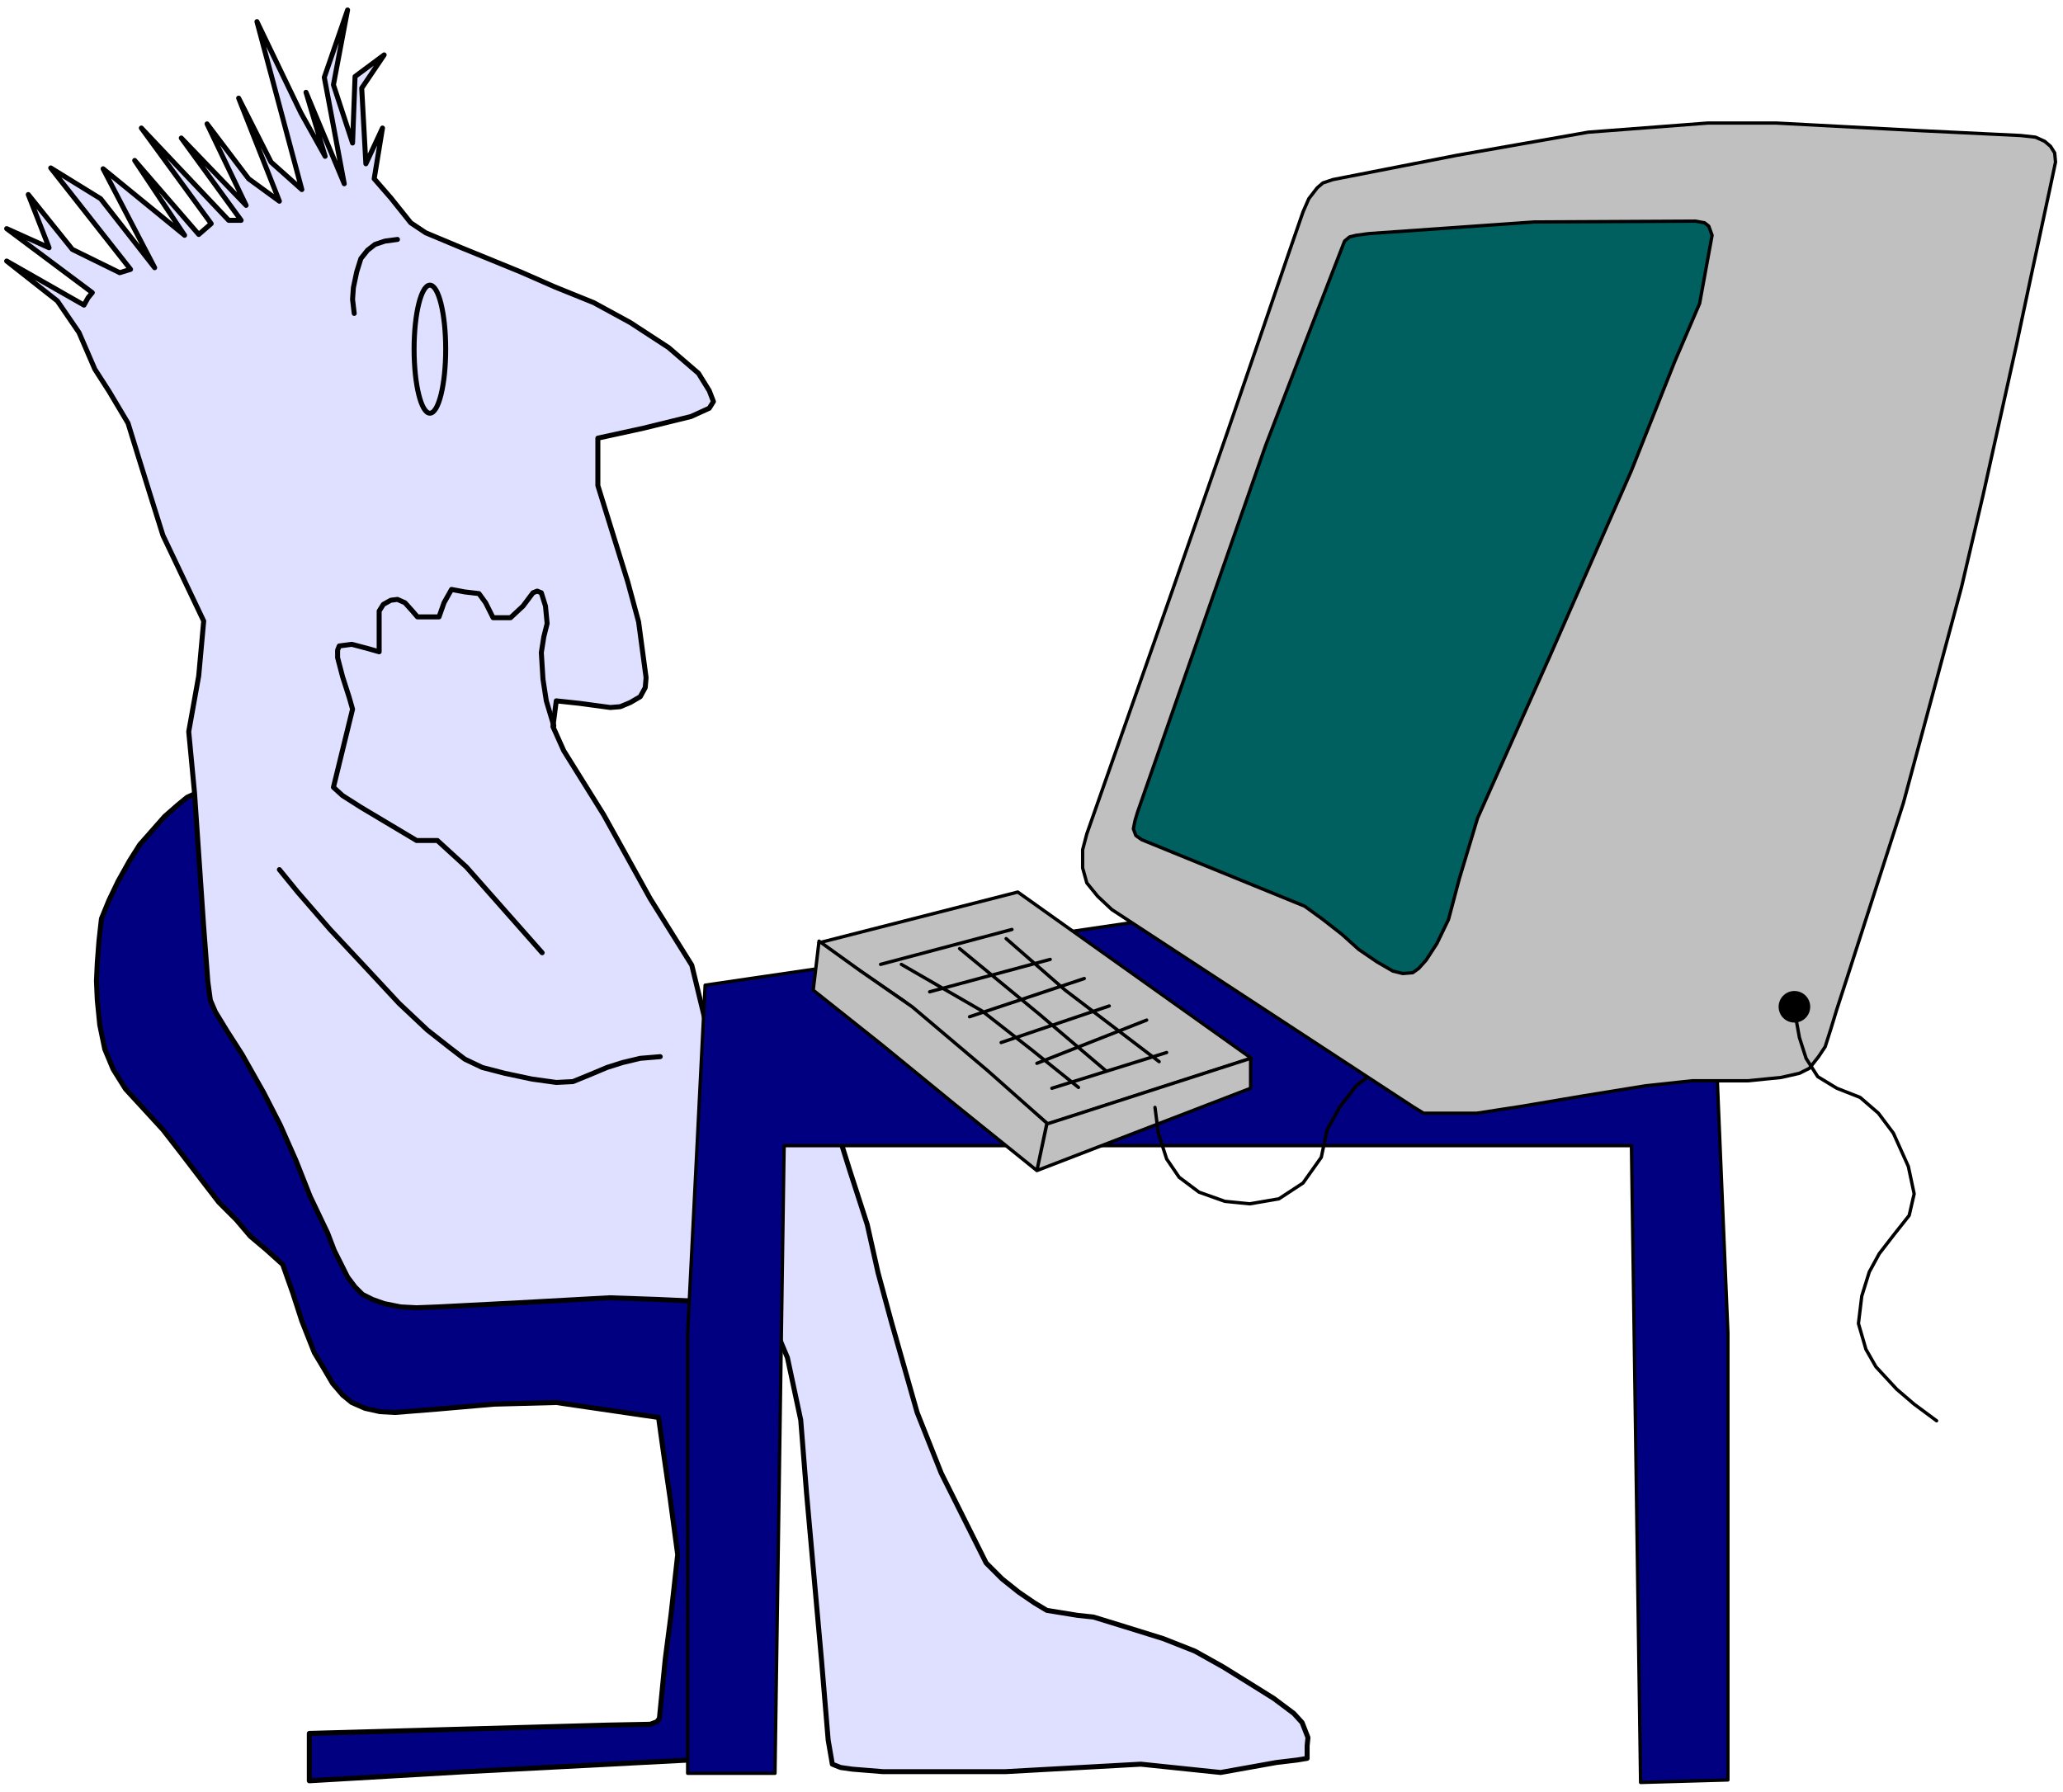
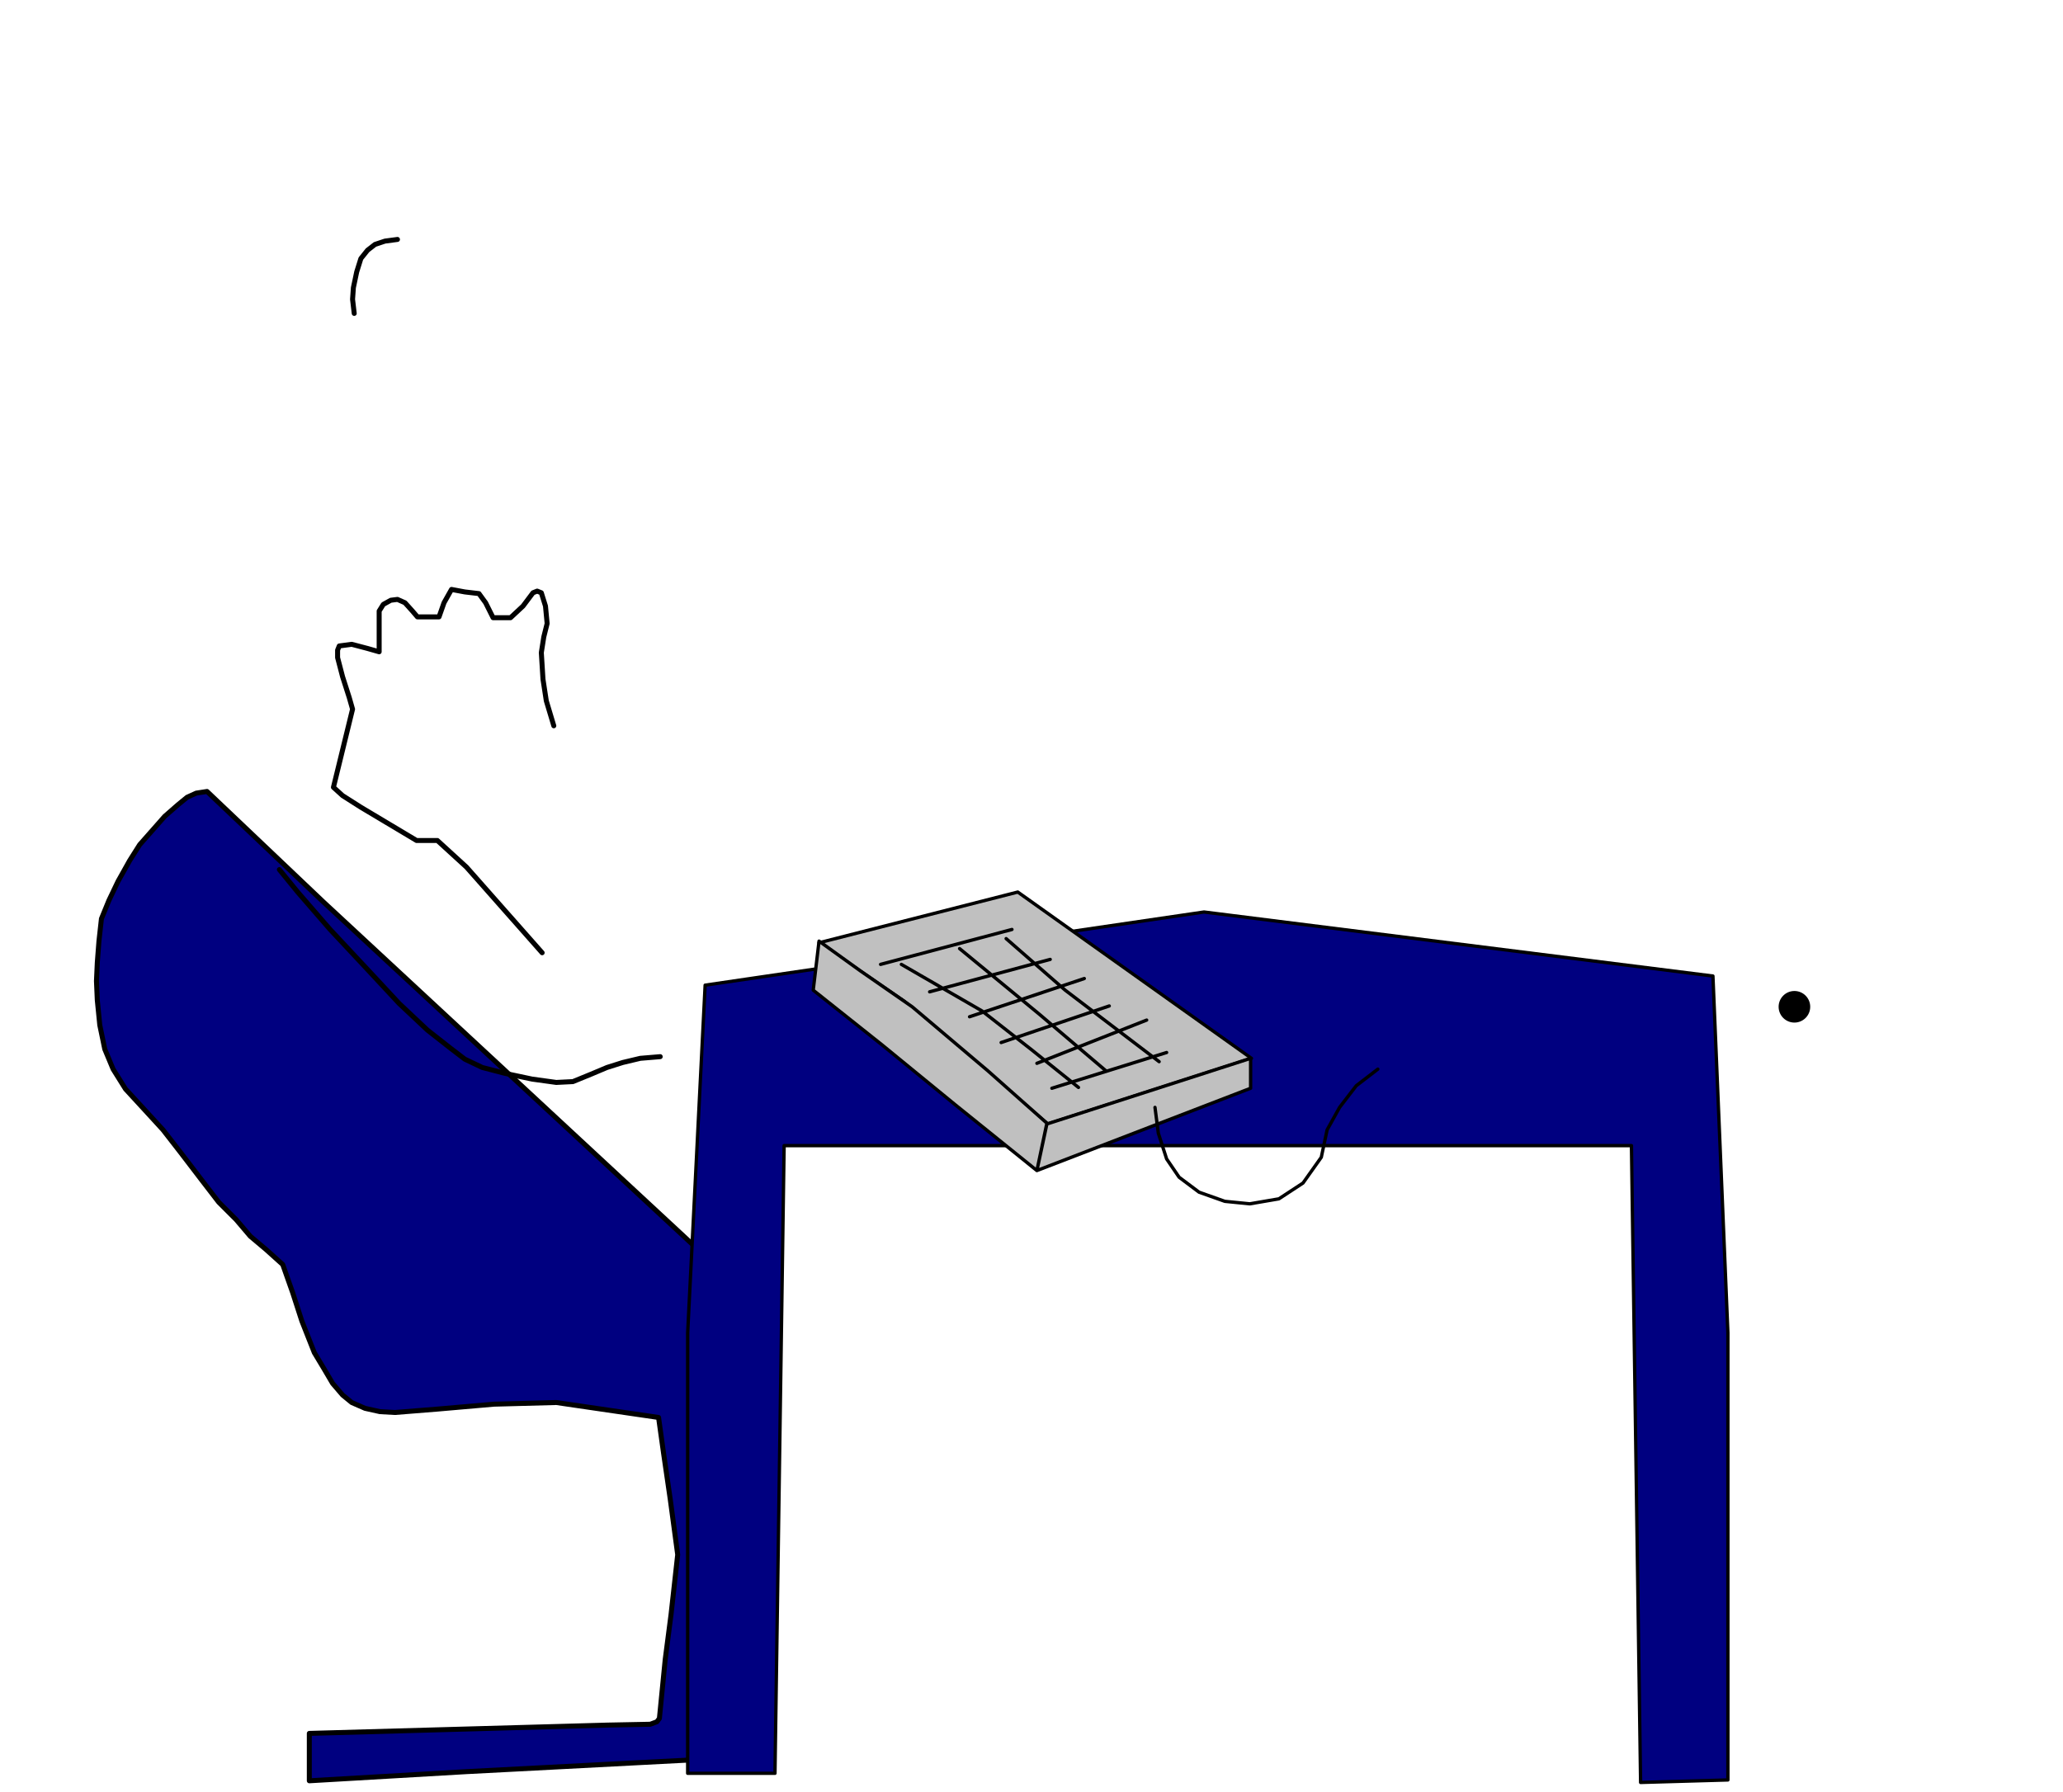
<svg xmlns="http://www.w3.org/2000/svg" width="413.5" height="359.167" fill-rule="evenodd" stroke-linecap="round" preserveAspectRatio="none" viewBox="0 0 2481 2155">
  <style>.brush4{fill:navy}.pen4{stroke:#000;stroke-width:6;stroke-linejoin:round}.brush5{fill:#dfdfff}.pen5{stroke:#000;stroke-width:4;stroke-linejoin:round}.brush6{fill:silver}</style>
  <path d="M389 1085 249 952l-13 2-11 5-11 9-16 14-15 17-15 17-12 19-14 25-11 23-9 22-3 27-2 26-1 22 1 23 3 30 6 29 10 24 15 24 23 25 22 24 21 27 26 34 20 26 21 21 17 20 19 16 20 18 12 34 11 34 15 38 12 20 10 17 12 14 11 9 16 7 18 4 18 1 50-4 69-6 75-2 123 18 6 43 8 55 9 67-8 72-7 54-7 71-3 4-8 3-51 1-359 10v57l189-11 211-11 77-4 2-58 3-65 5-78 3-89 3-89 5-84 4-118-485-450z" class="pen4 brush4" />
-   <path d="m132 472-18-28-19-44-26-38-61-48 93 53 5-9 5-6L8 275l51 23-25-64 53 66 57 28 13-4-96-122 60 37 65 83-62-119 98 80-60-90 77 89 15-13-84-115 105 111h15l-72-99 78 81-47-98 50 66 37 27-49-124 39 77 37 33-54-202 53 110 29 52-23-77 46 110-24-128 28-81-17 90 23 70 3-80 35-26-27 40 5 91 20-43-10 61 20 23 24 30 18 12 43 18 71 29 41 18 47 19 44 24 46 30 36 31 13 21 5 13-5 8-22 10-57 14-55 12v57l36 116 13 48 9 67-1 12-6 11-12 7-12 5-12 1-37-5-28-3-4 31 13 29 48 77 25 45 31 56 50 80 16 66 90 86 74 63 10 32 21 65 13 58 16 59 31 109 29 73 54 108 19 19 20 16 19 13 15 9 37 6 19 2 39 12 45 14 38 15 34 19 37 23 24 15 24 18 10 11 7 18-1 10v15l-12 2-25 3-67 12-96-10-163 9h-147l-37-3-14-2-10-4-5-29-8-96-18-201-7-88-16-75-13-31-16-15-21-7-32-9-30-6-44-2-58-2-109 6-97 5-26 1-19-1-20-4-14-5-12-6-9-9-9-12-7-14-9-18-8-21-21-44-17-43-19-43-20-39-26-46-18-28-14-23-6-14-3-22-5-66-11-161-7-74 12-67 6-66-49-103-16-51-14-45-12-39-22-37z" class="pen4 brush5" />
-   <ellipse cx="517" cy="420" class="pen4 brush5" rx="19" ry="77" />
  <path fill="none" d="m478 288-15 2-12 4-9 7-8 10-5 16-4 19-1 14 2 17m-90 669 22 27 39 45 43 46 40 43 34 32 28 22 17 13 21 10 27 7 33 7 29 4 20-1 22-9 19-8 19-6 21-5 24-2M666 873l-9-30-4-26-2-32 3-19 4-16-2-21-5-16-5-2-5 2-12 16-15 14h-21l-9-18-8-11-17-2-16-3-9 16-6 17h-26l-6-7-9-10-9-4-8 1-9 5-5 8v49l-14-4-19-5-15 2-2 5v9l6 23 8 25 4 14-23 94 11 10 22 14 67 40h25l35 32 91 103" class="pen4" />
  <path d="M2078 2141v-538l-18-429-612-77-600 88-21 418v530h105l11-755h1019l11 766 105-3z" class="pen5 brush4" />
  <path d="m985 1134 239-61 281 200-245 79-132-114-41-34-102-70z" class="pen5 brush6" />
  <path d="m1259 1352 245-79v36l-257 99 12-56zm-162-141 91 77 71 63-12 57-98-79-88-72-83-66 7-59 50 36 62 43z" class="pen5 brush6" />
  <path fill="none" d="m1210 1129 71 62 113 86m-240-136 96 79 80 68m-246-128 97 56 60 47 56 45m-238-148 158-42m-99 75 145-39m-97 69 138-46m-100 77 130-44m-87 69 132-52m-114 82 138-43m-14 66 4 31 10 31 15 22 24 18 31 11 30 3 35-6 29-19 22-31 7-33 15-27 20-26 26-20" class="pen5" />
-   <path d="m1521 389 28-82 18-52 7-16 10-13 7-6 12-4 148-29 159-28 144-11h82l170 9 124 6 18 2 11 5 7 6 5 8 1 11-7 33-23 107-17 80-40 180-26 111-70 260-67 208-13 40-7 23-7 22-8 12-11 14-12 6-22 5-40 4h-67l-56 6-74 12-77 13-52 8h-64l-13-8-362-237-17-16-13-16-5-18v-22l5-19 103-293 65-187 46-134z" class="pen5 brush6" />
-   <path d="m1522 536 50-130 45-116 6-5 8-2 15-2 199-14 194-1 11 2 5 4 4 11-15 82-30 70-52 131-98 223-87 195-22 73-13 49-14 29-13 20-9 10-7 5-12 1-12-3-19-11-22-15-20-18-23-18-22-16-196-80-7-5-3-8 2-10 3-10 154-441z" class="pen5" style="fill:#005f5f" />
-   <path fill="none" d="m2158 1215 6 33 8 25 14 22 23 14 28 11 22 19 18 24 18 40 7 33-6 26-19 24-17 22-12 22-9 29-4 33 9 31 12 21 25 27 21 18 27 20" class="pen5" />
  <circle cx="2158" cy="1211" r="17" class="pen5" style="fill:#000" />
</svg>